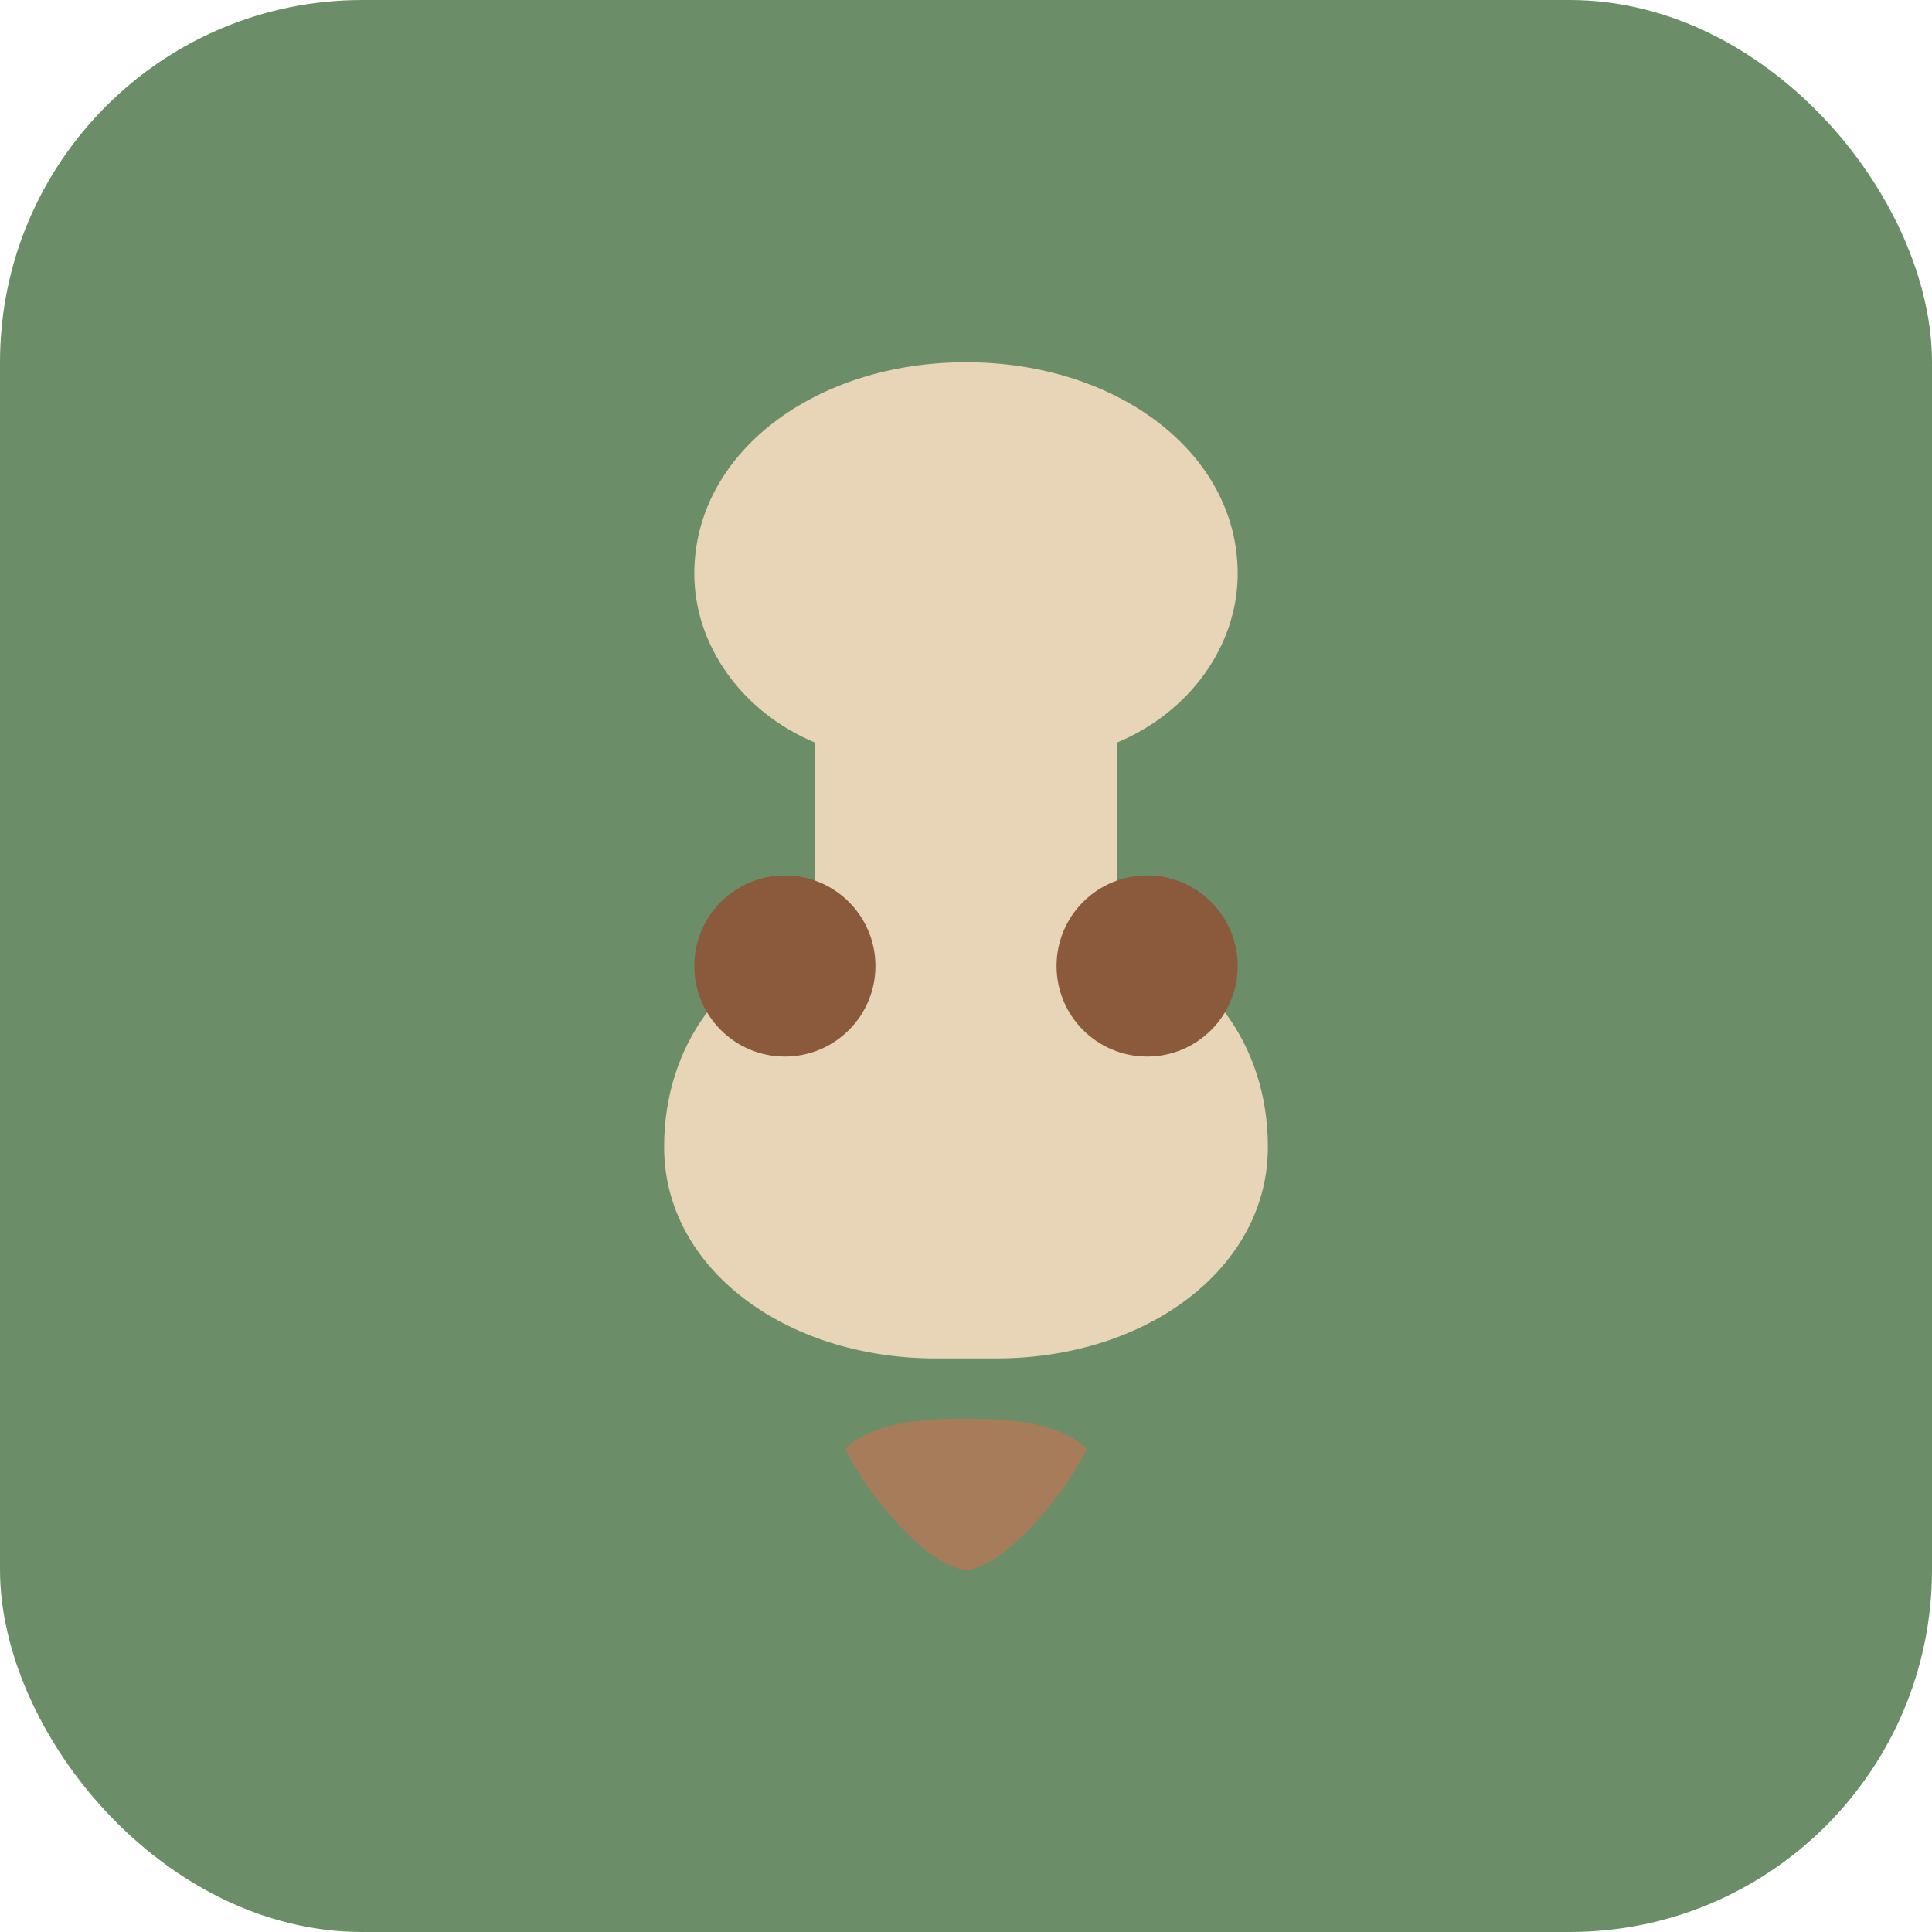
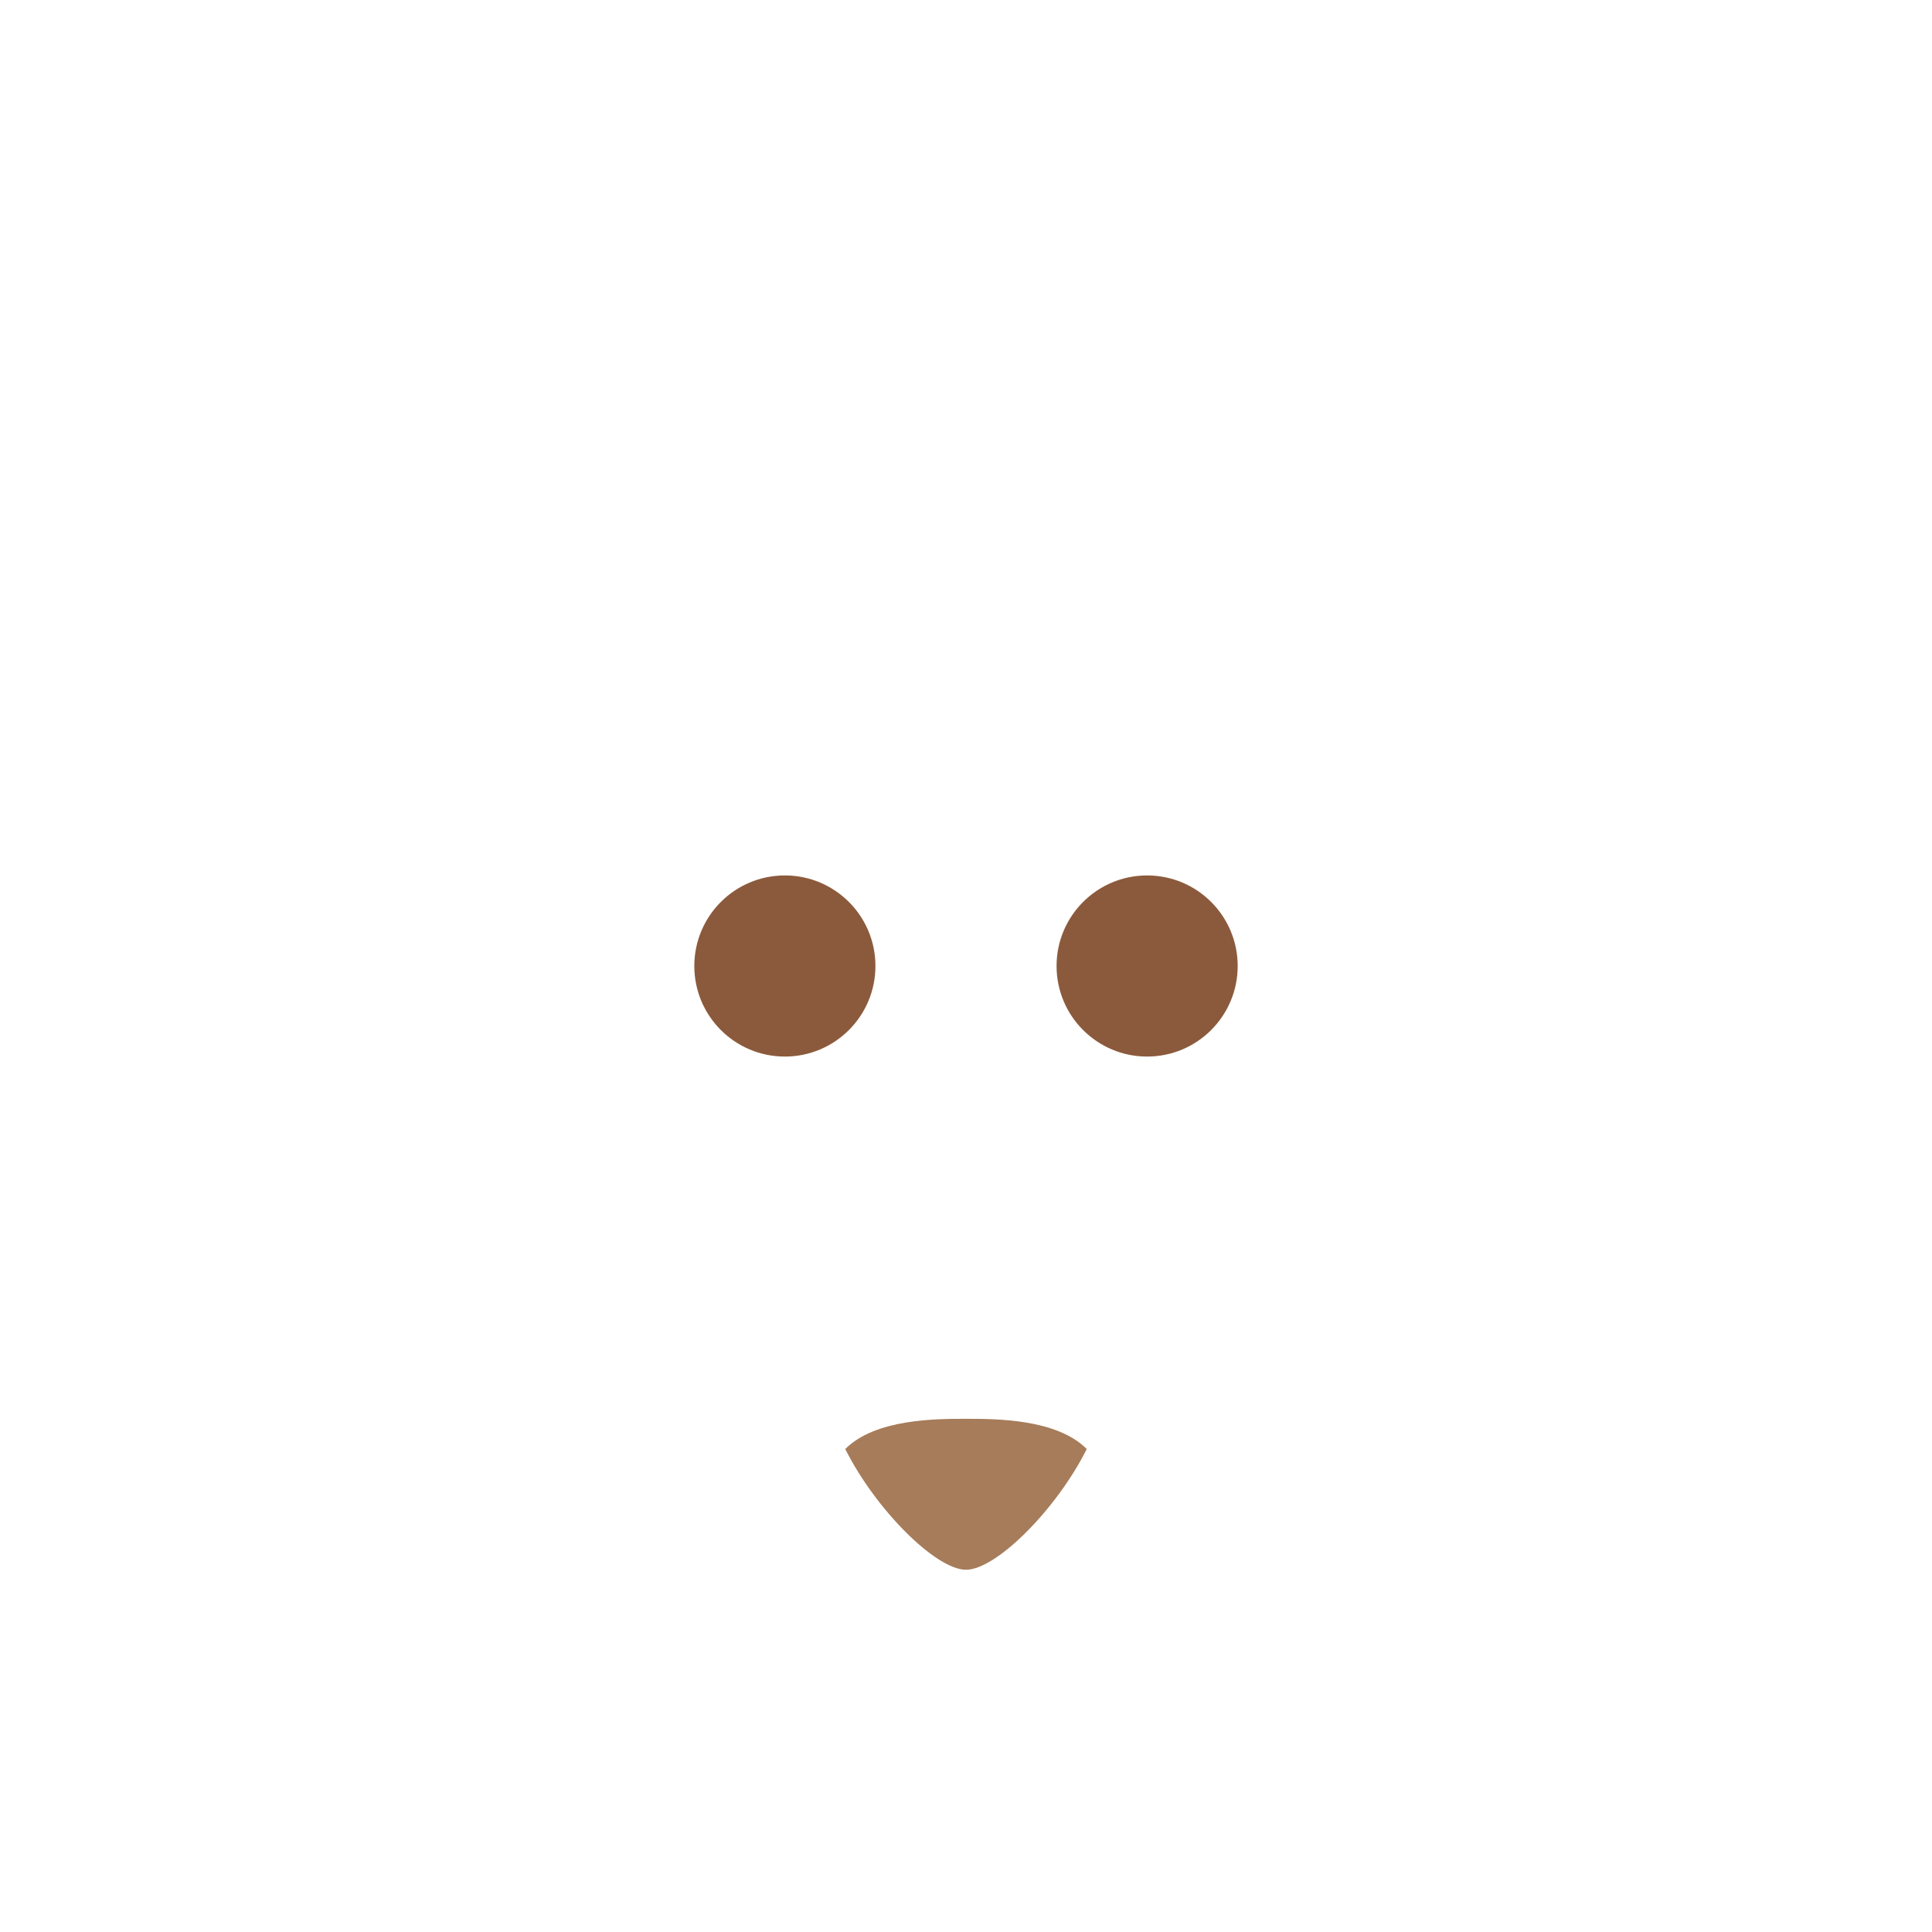
<svg xmlns="http://www.w3.org/2000/svg" width="32" height="32" viewBox="0 0 32 32" fill="none">
-   <rect width="32" height="32" rx="6" fill="#6b8e68" />
-   <path d="M16 6c-2.5 0-4.5 1.5-4.5 3.5 0 1.2 0.8 2.3 2 2.8v3.2c-1.5 0.5-2.5 1.8-2.5 3.5 0 2 2 3.5 4.5 3.5h1c2.5 0 4.5-1.5 4.5-3.5 0-1.7-1-3-2.5-3.5v-3.2c1.2-0.5 2-1.6 2-2.8 0-2-2-3.5-4.5-3.5z" fill="#e8d5b7" />
  <circle cx="13" cy="16" r="1.5" fill="#8b5a3c" />
  <circle cx="19" cy="16" r="1.5" fill="#8b5a3c" />
  <path d="M14 24c0.5 1 1.5 2 2 2s1.5-1 2-2c-0.5-0.5-1.5-0.5-2-0.5s-1.5 0-2 0.5z" fill="#a67c5a" />
</svg>